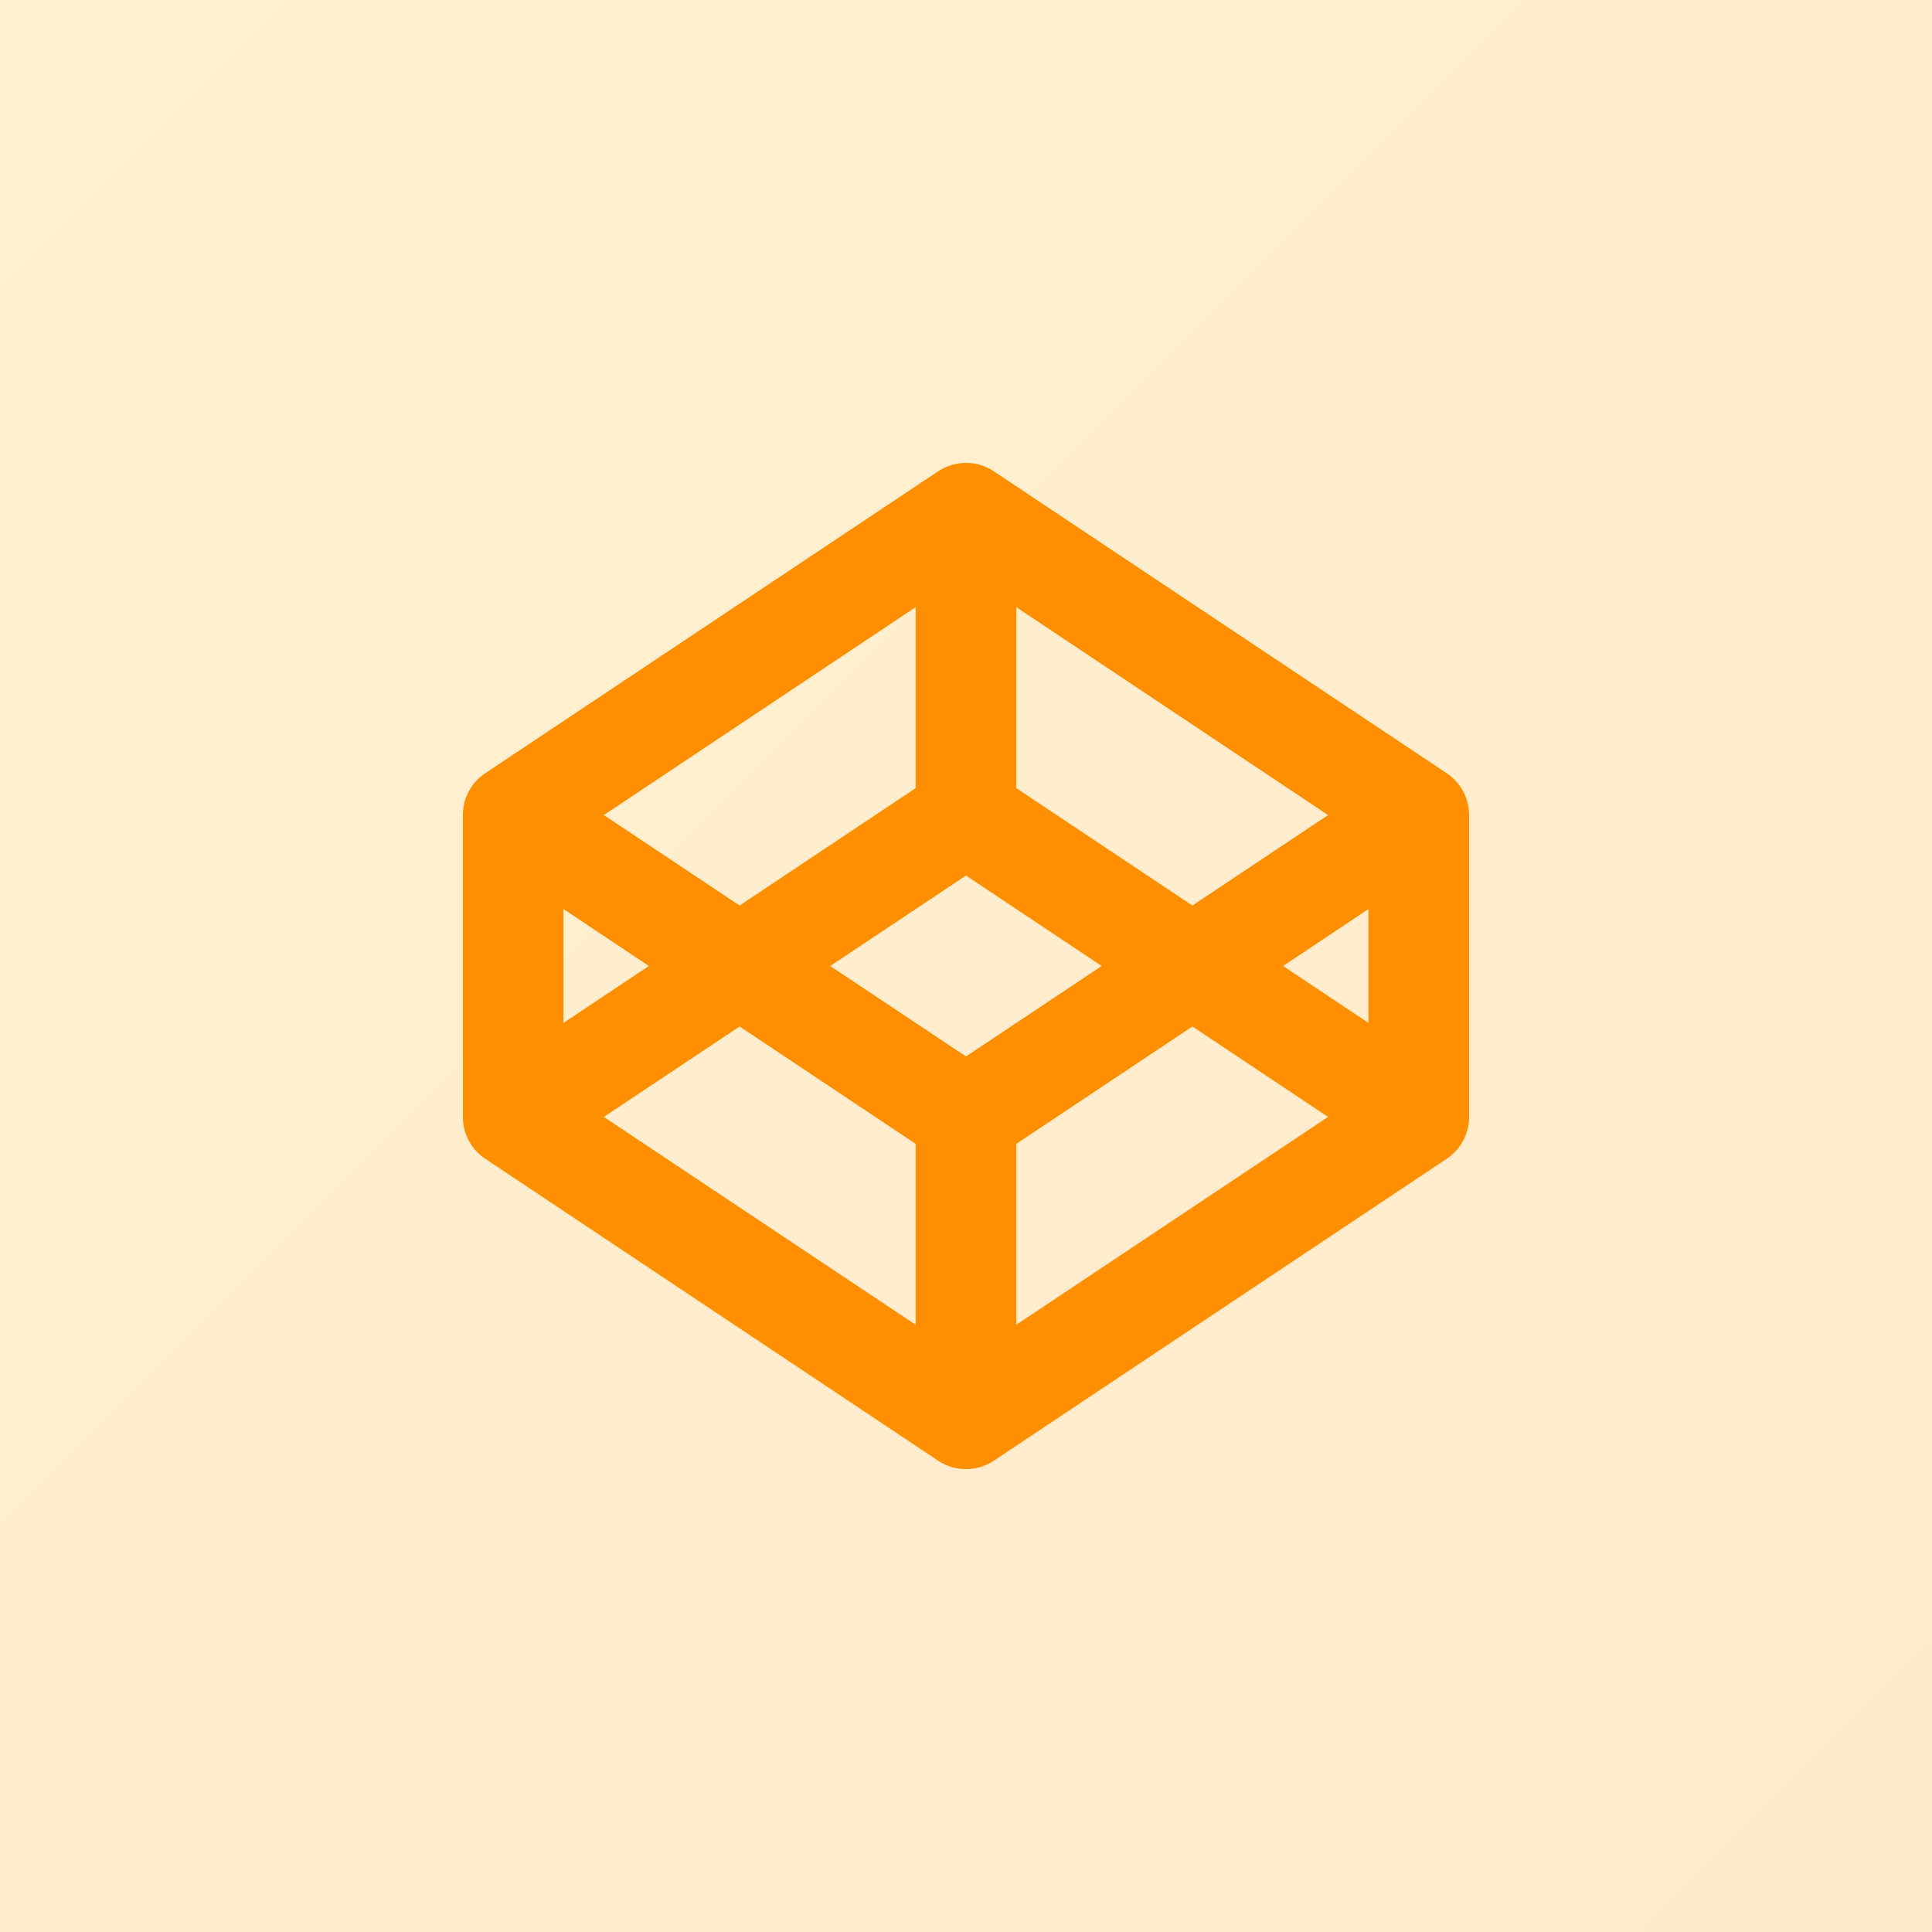
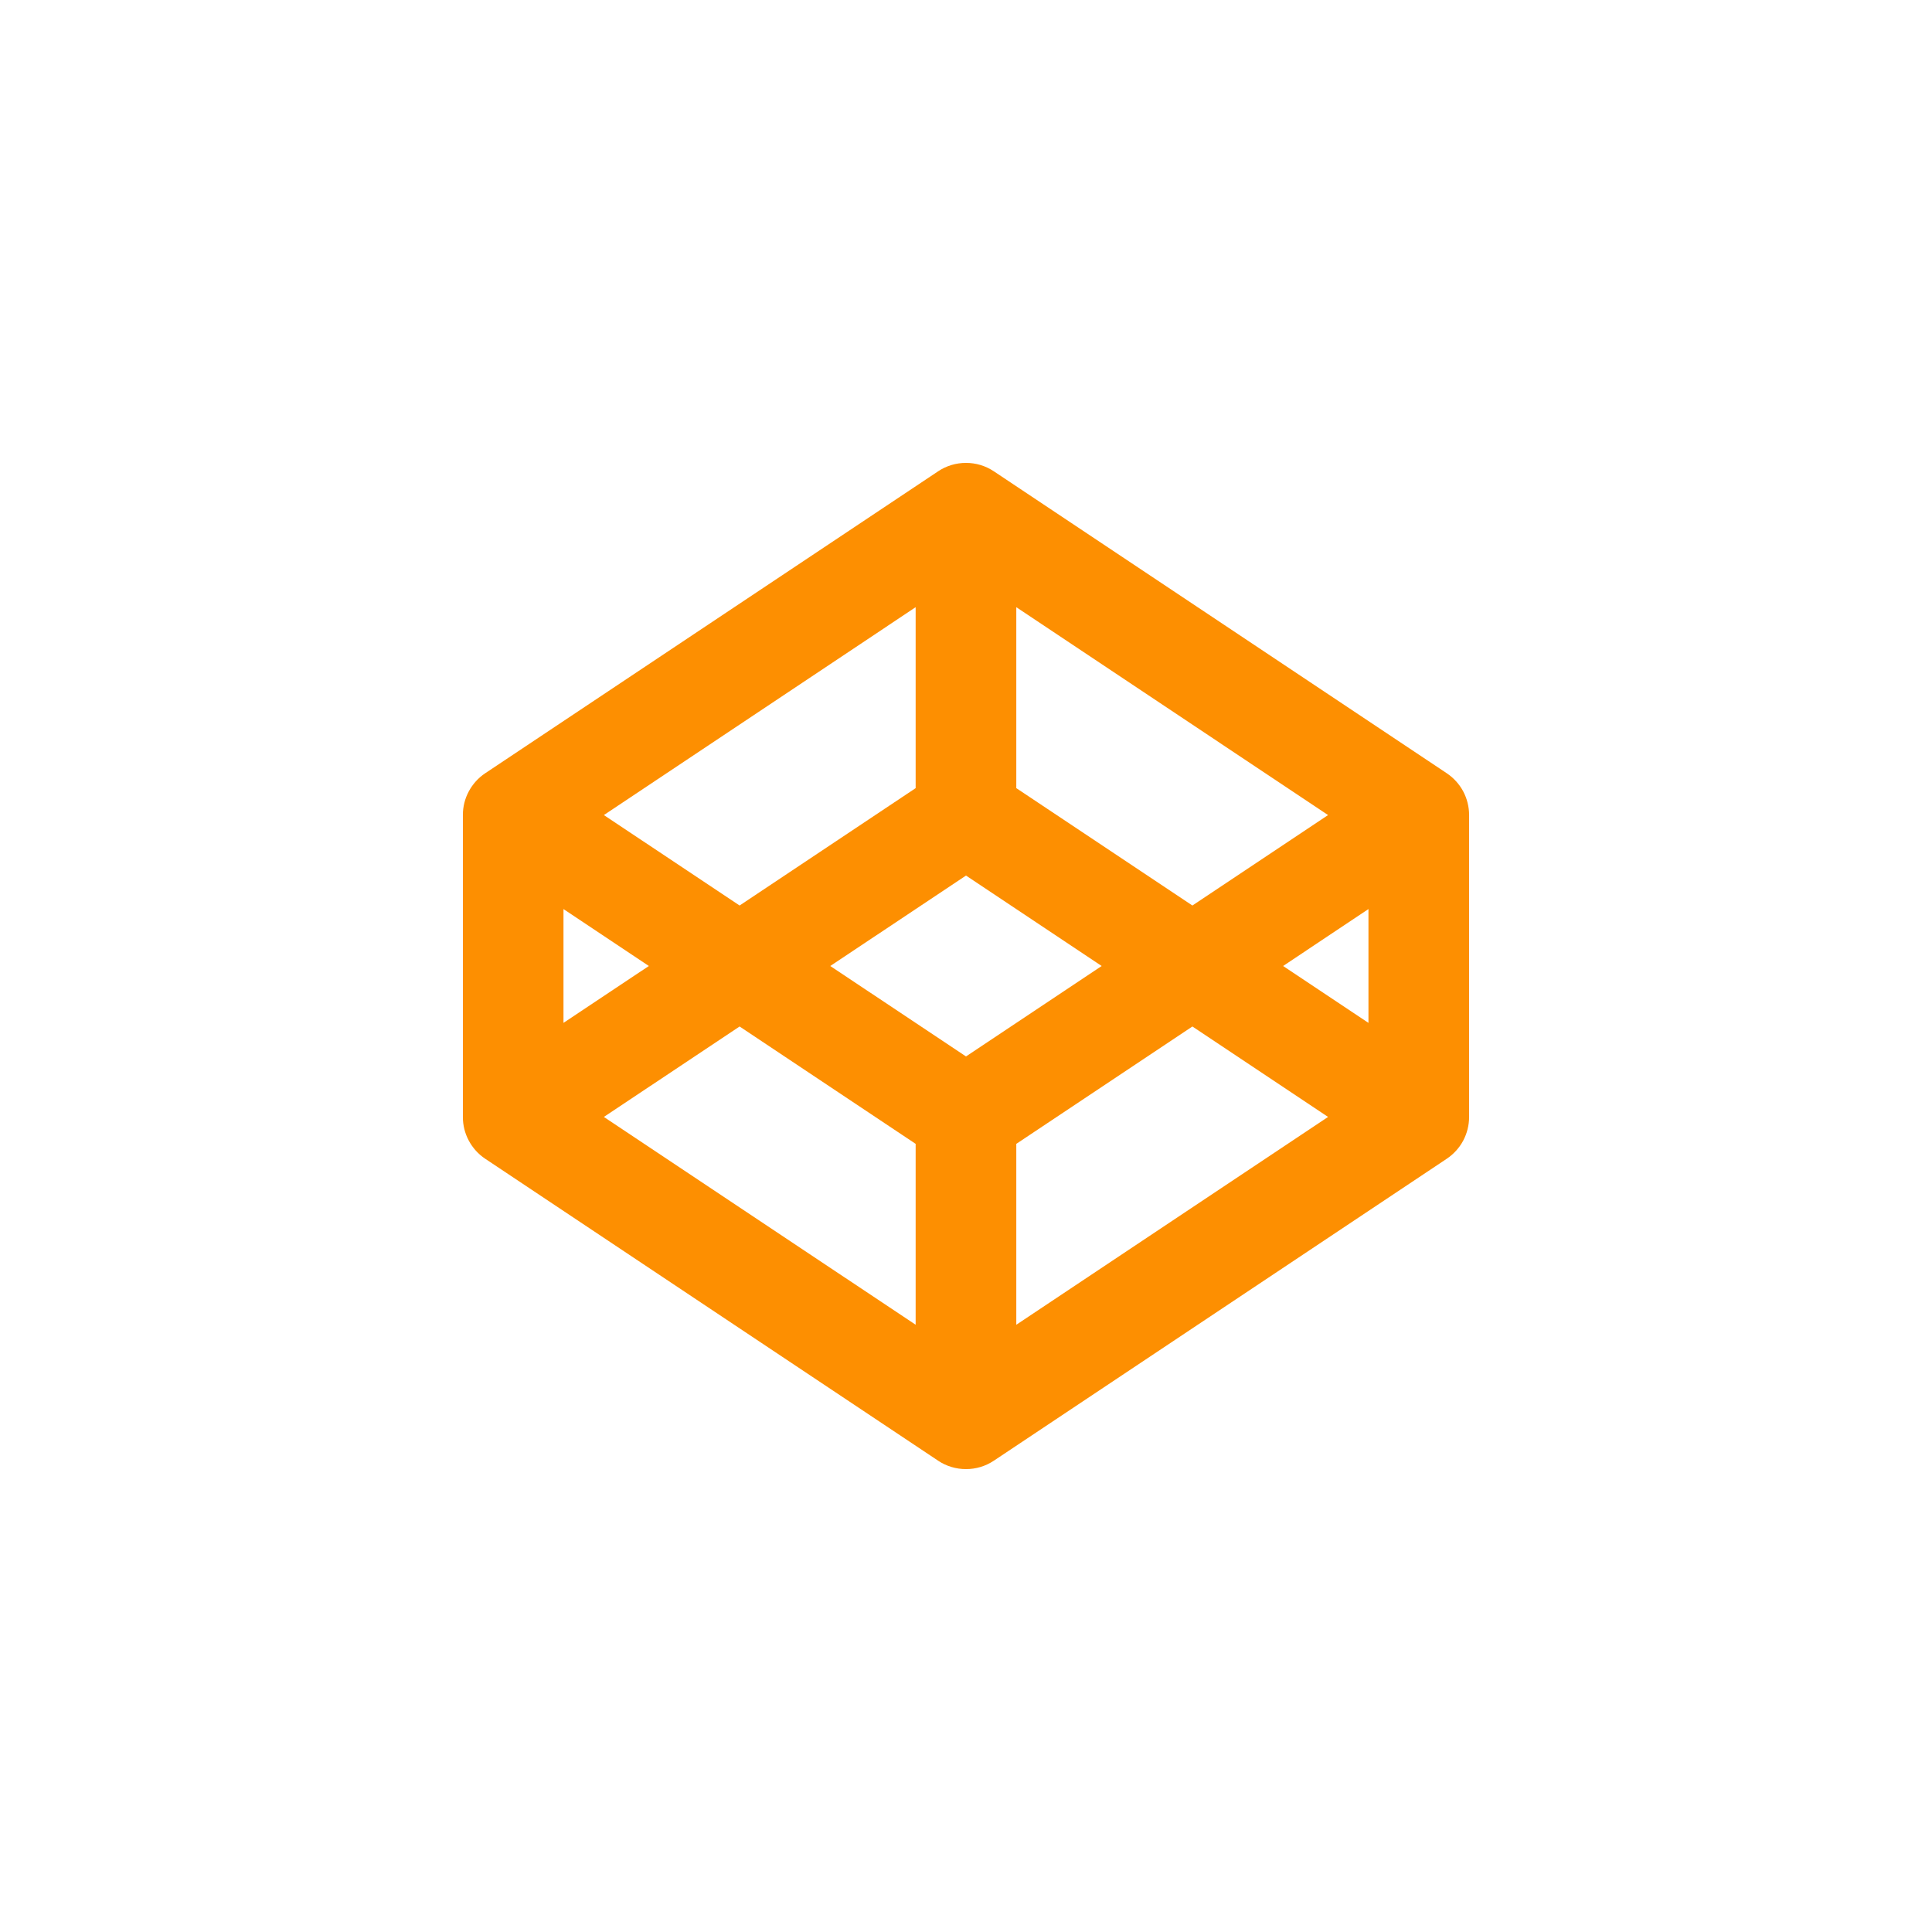
<svg xmlns="http://www.w3.org/2000/svg" width="32" height="32" viewBox="0 0 32 32" fill="none">
-   <rect opacity="0.2" width="32" height="32" fill="url(#paint0_linear_1683_893)" />
  <path d="M19.75 17.002L16.833 18.946V21.942L21.997 18.5L19.75 17.002ZM18.247 16L16 14.502L13.752 16L16 17.498L18.247 16ZM22.666 15.057L21.252 16L22.666 16.942V15.058V15.057ZM21.997 13.5L16.833 10.057V13.054L19.75 14.998L21.997 13.5ZM12.25 14.998L15.166 13.054V10.057L10.002 13.5L12.25 14.998ZM10.002 18.5L15.166 21.942V18.946L12.25 17.002L10.002 18.5ZM9.333 16.942L10.747 16L9.333 15.057V16.942ZM7.667 13.5C7.666 13.363 7.7 13.228 7.765 13.107C7.83 12.986 7.923 12.883 8.037 12.807L15.537 7.807C15.674 7.715 15.835 7.667 16 7.667C16.165 7.667 16.325 7.715 16.462 7.807L23.962 12.807C24.076 12.883 24.17 12.986 24.235 13.107C24.299 13.228 24.333 13.363 24.333 13.5V18.5C24.333 18.637 24.299 18.772 24.235 18.893C24.17 19.014 24.076 19.117 23.962 19.193L16.462 24.193C16.325 24.285 16.165 24.333 16 24.333C15.835 24.333 15.674 24.285 15.537 24.193L8.037 19.193C7.923 19.117 7.83 19.014 7.765 18.893C7.7 18.772 7.666 18.637 7.667 18.5V13.5Z" fill="#FD8F01" />
  <defs>
    <linearGradient id="paint0_linear_1683_893" x1="0" y1="0" x2="32" y2="32" gradientUnits="userSpaceOnUse">
      <stop stop-color="#FFBF12" />
      <stop offset="1" stop-color="#FF9000" />
    </linearGradient>
  </defs>
</svg>